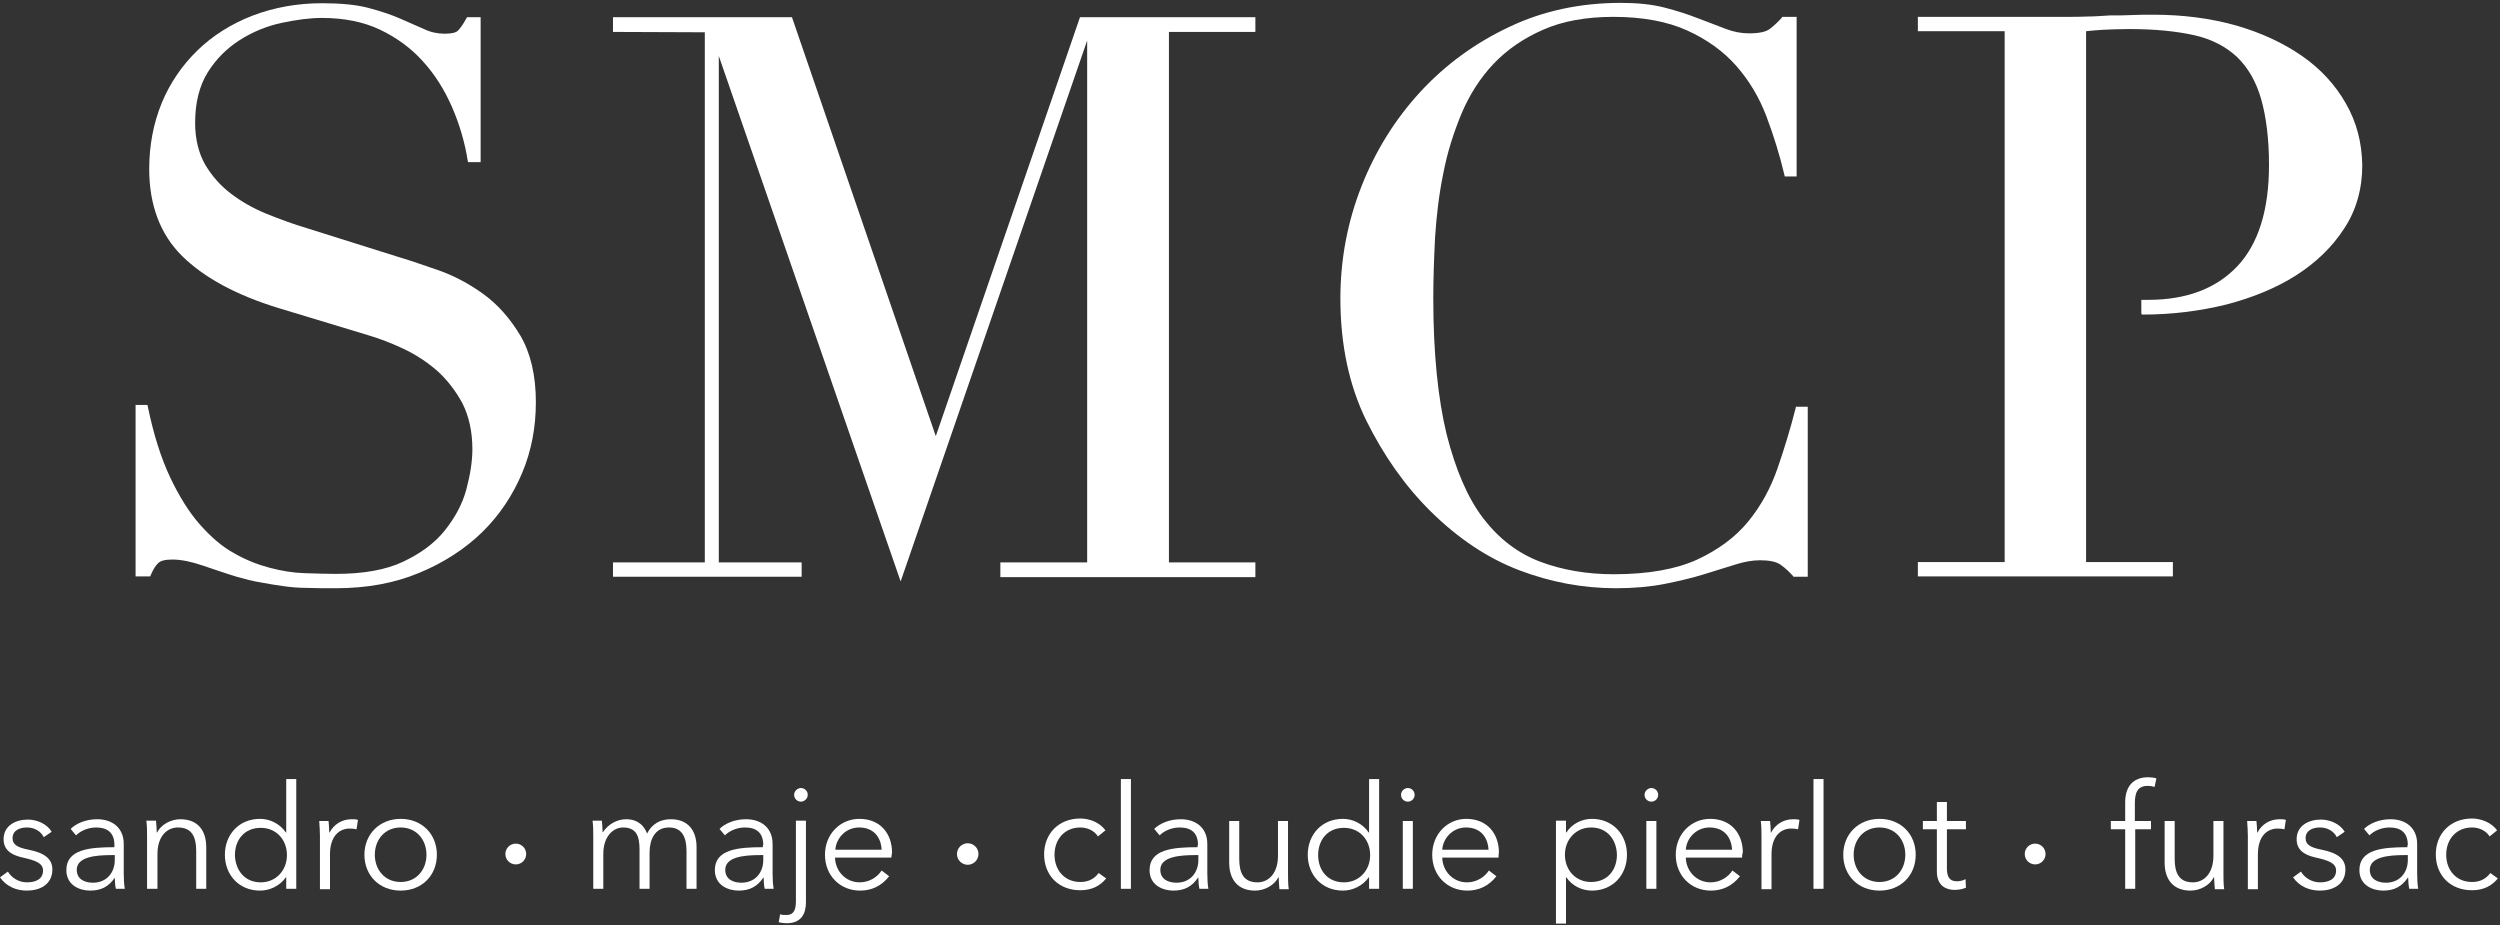
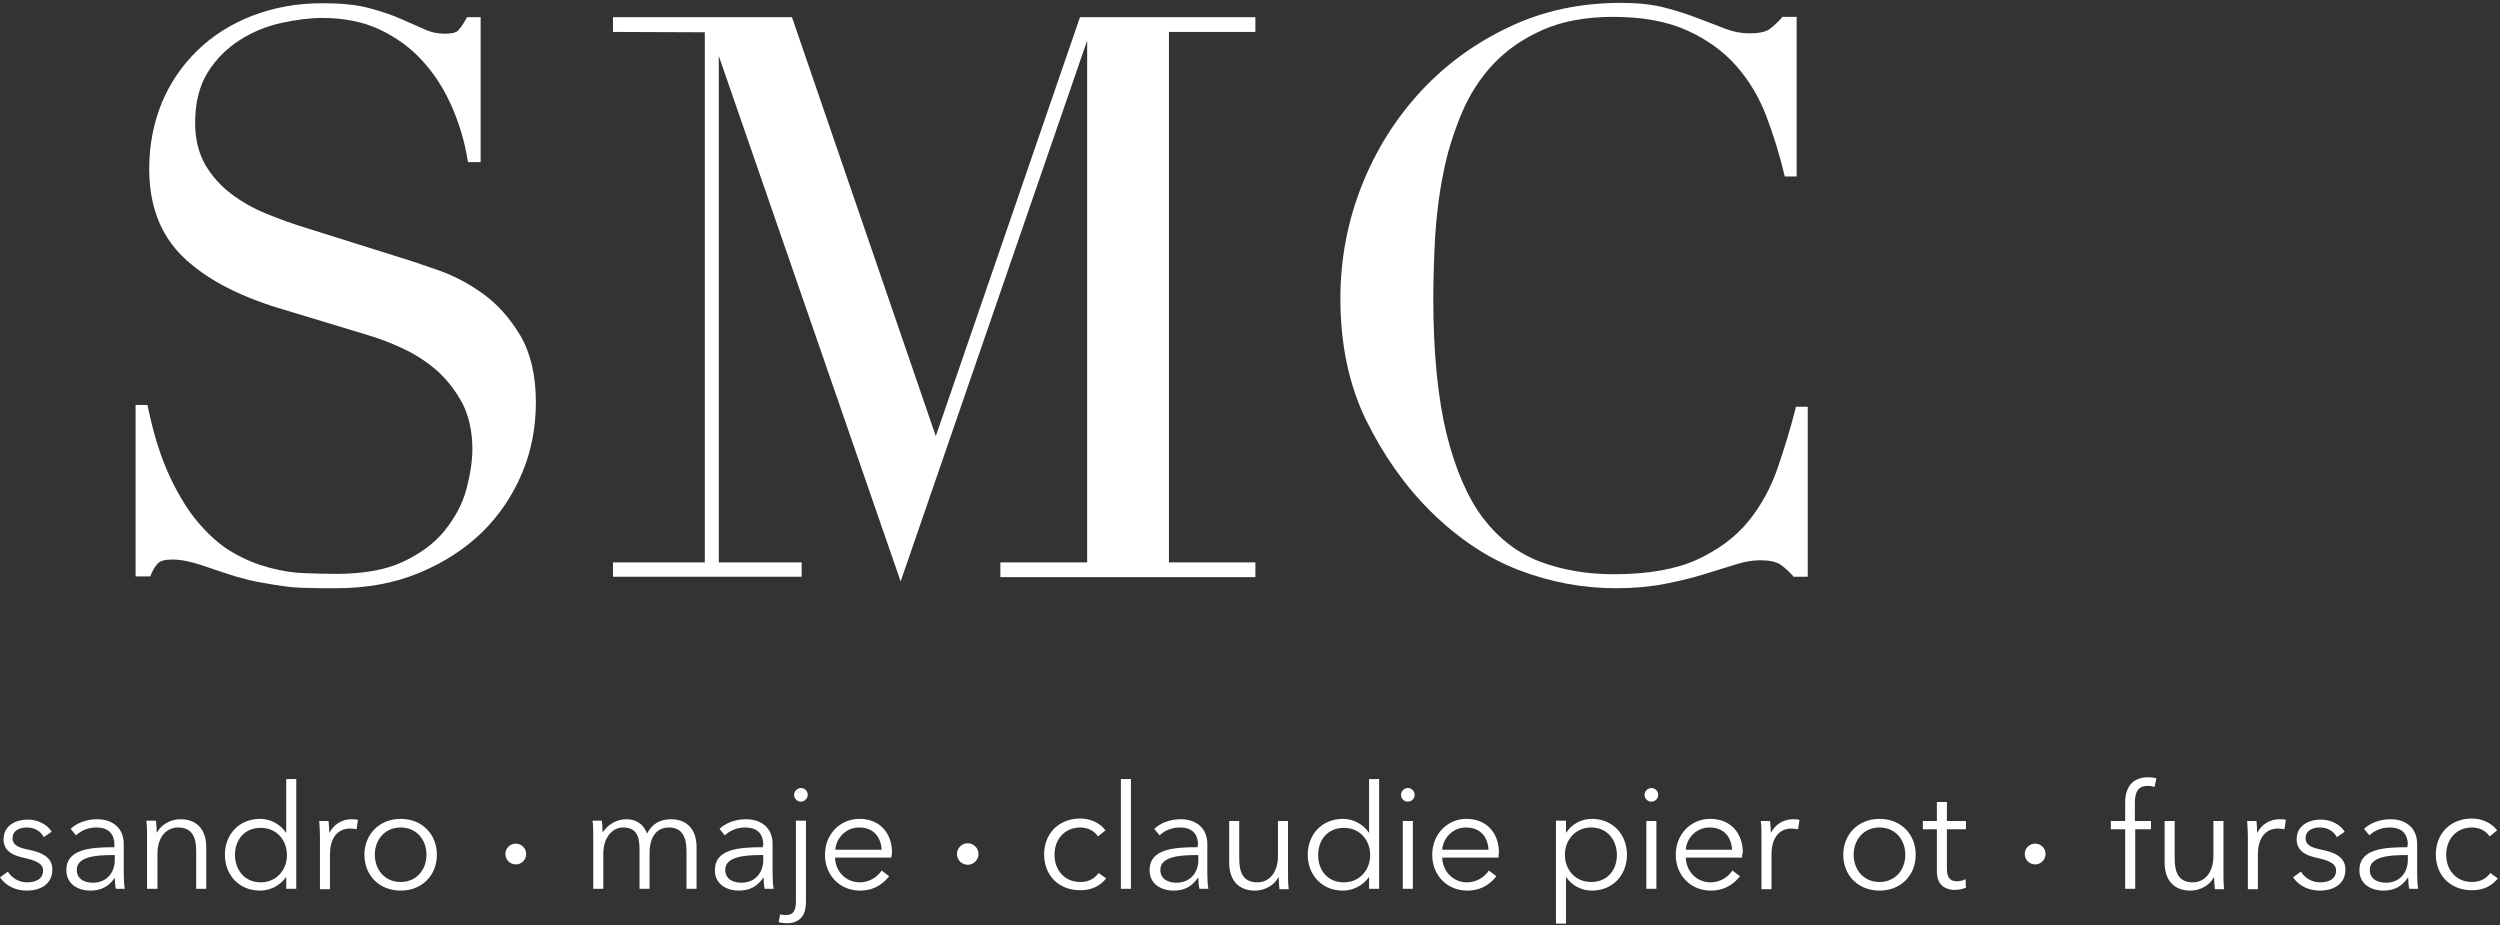
<svg xmlns="http://www.w3.org/2000/svg" width="697px" height="258px" viewBox="0 0 697 258" version="1.1">
  <rect x="0" y="0" width="697" height="258" fill="#333333" stroke="none" />
  <title>smcp-black-3</title>
  <g id="Page-1" stroke="none" stroke-width="1" fill="none" fill-rule="evenodd">
    <g id="smcp-black-3" fill="#FFFFFF" fill-rule="nonzero">
      <g id="Group" transform="translate(37, 0)">
        <path d="M97.8,82 C93.8,79.1 89.6,76.9 85.4,75.4 C81,73.9 77.6,72.7 74.9,71.9 L48.5,63.6 C44.8,62.5 41,61.1 37.3,59.6 C33.6,58.1 30.3,56.2 27.4,54 C24.5,51.8 22.1,49.1 20.2,45.9 C18.4,42.7 17.4,38.8 17.4,34.3 C17.4,28.6 18.6,23.9 20.9,20.2 C23.2,16.5 26.2,13.5 29.8,11.2 C33.4,8.9 37.3,7.3 41.4,6.4 C45.6,5.5 49.4,5 52.8,5 C58.9,5 64.4,6.1 69,8.3 C73.6,10.5 77.7,13.5 80.9,17.1 C84.2,20.7 86.9,25 89,29.8 C91.1,34.6 92.6,39.7 93.4,44.8 L93.5,45.2 L97,45.2 L97,4.8 L93.2,4.8 L93.1,5 C92,7 91.1,8.2 90.5,8.7 C90.1,9 89.2,9.4 87,9.4 C85,9.4 83.1,9 81.2,8.1 L74.6,5.2 C72.1,4.1 69.1,3.1 65.7,2.2 C62.3,1.3 57.9,0.9 52.8,0.9 C45.8,0.9 39.3,2.1 33.3,4.4 C27.4,6.7 22.2,10 18,14.1 C13.8,18.2 10.4,23.1 8.1,28.7 C5.8,34.3 4.6,40.5 4.6,47.1 C4.6,57.2 7.7,65.4 13.8,71.4 C19.9,77.4 28.9,82.3 40.7,85.9 L65.8,93.5 C68.8,94.4 72,95.6 75.4,97.2 C78.8,98.8 81.9,100.8 84.8,103.3 C87.6,105.8 90,108.9 91.9,112.4 C93.7,115.9 94.7,120.3 94.7,125.2 C94.7,128.6 94.1,132.4 93,136.5 C91.9,140.6 89.8,144.4 87,147.9 C84.2,151.4 80.3,154.3 75.4,156.6 C70.6,158.9 64.2,160 56.7,160 C54,160 51.1,159.9 47.9,159.8 C44.8,159.7 41.6,159.2 38.2,158.3 C34.8,157.4 31.5,156.1 28.2,154.2 C24.9,152.4 21.8,149.7 18.7,146.2 C15.7,142.8 12.9,138.3 10.4,133 C7.9,127.7 5.8,121.1 4.2,113.3 L4.1,112.9 L0.8,112.9 L0.8,160.7 L4.9,160.7 L5,160.4 C5.6,159 6.2,157.9 7,157.1 C7.7,156.3 9.1,156 11.1,156 C13.5,156 16.4,156.6 19.6,157.7 C22.9,158.8 26,159.9 29,160.8 C31.5,161.5 33.8,162.1 35.8,162.4 C37.8,162.8 39.9,163.1 41.9,163.4 C43.9,163.7 46.2,163.9 48.5,163.9 C50.8,164 53.6,164 56.6,164 C65.2,164 73,162.6 79.9,159.7 C86.7,156.9 92.7,153 97.5,148.3 C102.3,143.6 106,138 108.6,131.8 C111.2,125.6 112.4,119 112.4,112.1 C112.4,104.6 110.9,98.4 108.1,93.6 C105.3,88.9 101.8,84.9 97.8,82 Z" id="Path" />
        <polygon id="Path" points="223.9 121.6 183.8 4.8 133.9 4.8 133.9 8.9 159.5 9 159.5 156.8 133.9 156.8 133.9 160.8 186.5 160.8 186.5 156.8 163.4 156.8 163.4 15.6 214.1 162.1 266.1 11.3 266.1 156.8 241.9 156.8 241.9 160.9 313 160.9 313 156.8 288.9 156.8 288.9 8.9 313 8.9 313 4.8 264.1 4.8" />
        <path d="M463.6,113.9 C462.2,119.4 460.5,125 458.6,130.5 C456.7,136 454,141 450.4,145.4 C446.8,149.8 442,153.3 436.2,156 C430.3,158.7 422.5,160.1 412.9,160.1 C405.4,160.1 398.5,158.9 392.4,156.6 C386.3,154.3 381,150.3 376.6,144.6 C372.2,138.9 368.8,130.9 366.3,121 C363.9,111.1 362.6,98.4 362.6,83.2 C362.6,77.9 362.8,72.1 363.1,66.1 C363.5,60.1 364.2,54.1 365.4,48.3 C366.5,42.5 368.3,36.9 370.5,31.6 C372.7,26.4 375.7,21.7 379.4,17.8 C383.1,13.9 387.7,10.7 393.2,8.3 C398.6,5.9 405.2,4.7 412.8,4.7 C421,4.7 427.9,6 433.4,8.5 C438.9,11 443.5,14.3 447.1,18.4 C450.7,22.5 453.5,27.2 455.5,32.5 C457.5,37.8 459.2,43.3 460.5,48.8 L460.6,49.2 L463.9,49.2 L463.9,4.7 L459.9,4.7 L459.8,4.9 C458.8,6 457.7,7.1 456.5,8 C455.4,8.9 453.4,9.3 450.6,9.3 C448.5,9.3 446.3,8.9 444,8 C441.6,7.1 439.1,6.1 436.4,5.1 C433.6,4 430.5,3 427,2.1 C423.5,1.2 419.4,0.8 414.9,0.8 C403.7,0.8 393.2,3 383.8,7.5 C374.4,11.9 366,18 359,25.6 C352,33.2 346.5,42 342.6,51.9 C338.7,61.8 336.7,72.3 336.7,83.2 C336.7,96 339.1,107.4 343.9,117.2 C348.7,126.9 354.7,135.5 361.9,142.6 C369.6,150.2 377.9,155.7 386.6,159 C395.3,162.3 404.3,164 413.5,164 C418.4,164 423,163.6 427.1,162.8 C431.1,162 434.9,161.1 438.1,160.1 C441.4,159.1 444.3,158.2 446.8,157.4 C449.3,156.6 451.6,156.2 453.7,156.2 C456.3,156.2 458.3,156.6 459.5,157.5 C460.8,158.4 461.9,159.5 462.9,160.6 L463,160.8 L467,160.8 L467,113.4 L463.7,113.4 L463.6,113.9 Z" id="Path" />
-         <path d="M617,28.8 C614.1,23.7 610,19.2 604.8,15.6 C599.6,12 593.4,9.1 586.4,7.1 C579.3,5.1 571.6,4.1 563.3,4.1 C561.3,4.1 559.3,4.1 557.3,4.2 C555.4,4.3 553.4,4.3 551.3,4.3 C549.2,4.4 547.2,4.6 545.2,4.6 C543.3,4.7 541.2,4.7 539.1,4.7 L497.7,4.7 L497.7,8.7 L521.9,8.7 L521.9,156.7 L497.7,156.7 L497.7,160.7 L568.8,160.7 L568.8,156.7 L544.6,156.7 L544.6,8.7 C545.8,8.6 547.3,8.4 549.3,8.3 C551.5,8.2 554.1,8.1 556.8,8.1 C563.7,8.1 569.7,8.7 574.7,9.8 C579.6,10.9 583.6,13 586.7,15.9 C589.7,18.8 592,22.7 593.4,27.6 C594.8,32.5 595.6,38.7 595.6,46 C595.6,58.6 592.6,68.1 586.7,74.3 C580.8,80.5 572.5,83.6 561.9,83.6 C561.6,83.6 561.4,83.6 561.1,83.6 L560,83.6 L560,87.2 L560.1,87.7 L560.6,87.7 C568.6,87.7 576.4,86.7 583.7,84.9 C591,83 597.6,80.3 603.1,76.8 C608.6,73.3 613.2,68.9 616.5,63.8 C619.9,58.7 621.6,52.7 621.6,46.1 C621.5,39.7 620,34 617,28.8 Z" id="Path" />
      </g>
      <g id="Group" transform="translate(0, 216)">
        <g transform="translate(0, 1)">
          <path d="M12.2,16.4 C11.4,14.8 9.7,13.7 7.5,13.7 C5.5,13.7 3.5,14.5 3.5,16.7 C3.5,18.5 4.9,19.3 8,19.9 C12.5,20.8 14.6,22.5 14.6,25.4 C14.6,29.7 11,31.3 7.5,31.3 C4.6,31.3 1.8,30.2 0,27.6 L2.2,26 C3.2,27.7 5.2,29 7.5,29 C9.8,29 12,28.2 12,25.7 C12,23.7 10,22.9 6.4,22.1 C4.2,21.6 1,20.6 1,17 C1,13.2 4.3,11.5 7.8,11.5 C10.4,11.5 13.2,12.8 14.4,14.9 L12.2,16.4 Z" id="Path" />
          <path d="M31.9,18.6 C31.9,15.3 30.1,13.7 26.8,13.7 C24.6,13.7 22.5,14.6 21.2,15.9 L19.7,14.1 C21.2,12.6 23.9,11.4 27.1,11.4 C31.2,11.4 34.5,13.7 34.5,18.3 L34.5,26.6 C34.5,28.1 34.6,29.8 34.8,30.8 L32.3,30.8 C32.1,29.9 32,28.7 32,27.7 L32,27.7 C30.3,30.2 28.2,31.3 25.1,31.3 C22.2,31.3 18.5,29.8 18.5,25.6 C18.5,19.8 24.9,19.2 31.9,19.2 L31.9,18.6 Z M31.1,21.4 C26.6,21.4 21.4,21.9 21.4,25.5 C21.4,28.2 23.7,29.1 25.9,29.1 C29.8,29.1 32,26.2 32,22.8 L32,21.4 L31.1,21.4 L31.1,21.4 Z" id="Shape" />
          <path d="M43.5,11.9 C43.6,12.9 43.7,14.3 43.7,15.1 L43.8,15.1 C44.9,12.9 47.6,11.4 50.3,11.4 C55.1,11.4 57.5,14.5 57.5,19.2 L57.5,30.8 L54.7,30.8 L54.7,20.3 C54.7,16.3 53.5,13.7 49.6,13.7 C46.7,13.7 43.9,16 43.9,21.1 L43.9,30.8 L41,30.8 L41,16 C41,15 41,13.1 40.8,11.8 L43.5,11.8 L43.5,11.9 Z" id="Path" />
          <path d="M72.5,31.3 C66.6,31.3 62.7,26.9 62.7,21.3 C62.7,15.7 66.6,11.3 72.5,11.3 C75.2,11.3 78,12.6 79.7,15.1 L79.8,15.1 L79.8,0.2 L82.6,0.2 L82.6,30.8 L79.8,30.8 L79.8,27.6 L79.7,27.6 C78,30 75.2,31.3 72.5,31.3 Z M72.7,29 C76.9,29 80,25.7 80,21.4 C80,17.1 77,13.8 72.7,13.8 C68.1,13.8 65.5,17.2 65.5,21.4 C65.6,25.6 68.2,29 72.7,29 Z" id="Shape" />
          <path d="M89,11.9 L91.6,11.9 C91.7,12.9 91.8,14.3 91.8,15.1 L91.9,15.1 C93,12.9 95.3,11.4 98,11.4 C98.7,11.4 99.3,11.4 99.8,11.6 L99.4,14.2 C99.1,14.1 98.2,14 97.5,14 C94.6,14 92,16.1 92,21.2 L92,30.9 L89.2,30.9 L89.2,16 C89.2,15 89.1,13.2 89,11.9 Z" id="Path" />
          <path d="M111.7,31.3 C105.8,31.3 101.6,27.1 101.6,21.3 C101.6,15.6 105.8,11.3 111.7,11.3 C117.6,11.3 121.8,15.5 121.8,21.3 C121.8,27.1 117.6,31.3 111.7,31.3 Z M111.7,13.7 C107.3,13.7 104.5,17.1 104.5,21.3 C104.5,25.5 107.3,28.9 111.7,28.9 C116.1,28.9 118.9,25.5 118.9,21.3 C118.9,17.1 116.1,13.7 111.7,13.7 Z" id="Shape" />
        </g>
        <g transform="translate(165, 3)">
          <path d="M9.6,9.4 C11.7,9.4 14.2,10.2 15.4,13.4 C16.7,10.8 19,9.4 22,9.4 C26.8,9.4 29.2,12.5 29.2,17.2 L29.2,28.8 L26.4,28.8 L26.4,18.3 C26.4,14.3 25.1,11.7 21.5,11.7 C17.5,11.7 16.1,15.2 16.1,18.7 L16.1,28.8 L13.3,28.8 L13.3,17.8 C13.3,14.1 12.4,11.7 8.7,11.7 C6.1,11.7 3.2,14 3.2,19.1 L3.2,28.8 L0.4,28.8 L0.4,14 C0.4,13 0.4,11.1 0.2,9.8 L2.8,9.8 C2.9,10.8 3,12.2 3,13 L3.1,13 C4.5,10.9 6.9,9.4 9.6,9.4 Z" id="Path" />
          <path d="M47.8,16.6 C47.8,13.3 46,11.7 42.7,11.7 C40.5,11.7 38.4,12.6 37.1,13.9 L35.6,12.1 C37.1,10.6 39.8,9.4 43,9.4 C47.1,9.4 50.4,11.7 50.4,16.3 L50.4,24.6 C50.4,26.1 50.5,27.8 50.7,28.8 L48.2,28.8 C48,27.9 47.9,26.7 47.9,25.7 L47.8,25.7 C46.1,28.2 44,29.3 40.9,29.3 C38,29.3 34.3,27.8 34.3,23.6 C34.3,17.8 40.7,17.2 47.7,17.2 L47.7,16.6 L47.8,16.6 Z M46.9,19.4 C42.4,19.4 37.2,19.9 37.2,23.5 C37.2,26.2 39.5,27.1 41.7,27.1 C45.6,27.1 47.8,24.2 47.8,20.8 L47.8,19.4 L46.9,19.4 L46.9,19.4 Z" id="Shape" />
          <path d="M52.5,35.9 C53,36.1 53.7,36.1 54.2,36.1 C56.5,36.1 56.9,34.4 56.9,32.1 L56.9,9.8 L59.7,9.8 L59.7,32.5 C59.7,35.5 58.6,38.4 54.3,38.4 C53.7,38.4 52.8,38.3 52.1,38.1 L52.5,35.9 Z M58.3,4.5 C57.3,4.5 56.4,3.7 56.4,2.6 C56.4,1.5 57.4,0.7 58.3,0.7 C59.3,0.7 60.2,1.5 60.2,2.6 C60.2,3.7 59.2,4.5 58.3,4.5 Z" id="Shape" />
          <path d="M83.5,20.1 L67.8,20.1 C67.9,23.9 70.8,27 74.7,27 C77.5,27 79.7,25.4 80.8,23.7 L82.9,25.3 C80.7,28.1 77.9,29.3 74.8,29.3 C69.2,29.3 65,25.1 65,19.3 C65,13.6 69.2,9.3 74.6,9.3 C80.5,9.3 83.7,13.5 83.7,18.7 C83.6,19.1 83.6,19.6 83.5,20.1 Z M80.8,17.9 C80.6,14.3 78.5,11.7 74.5,11.7 C70.8,11.7 68.1,14.7 67.9,17.9 L80.8,17.9 Z" id="Shape" />
        </g>
        <g transform="translate(291, 1)">
          <path d="M15.1,16.2 C14.2,14.7 12.3,13.7 10.2,13.7 C5.8,13.7 3,17 3,21.3 C3,25.6 5.8,28.9 10.2,28.9 C12.6,28.9 14.2,27.9 15.3,26.4 L17.4,27.9 C15.8,29.9 13.5,31.2 10.2,31.2 C4.1,31.2 0.1,27 0.1,21.2 C0.1,15.5 4.1,11.2 10.2,11.2 C12.8,11.2 15.6,12.3 17.2,14.5 L15.1,16.2 Z" id="Path" />
          <polygon id="Path" points="24.3 30.8 21.5 30.8 21.5 0.2 24.3 0.2" />
          <path d="M43,18.6 C43,15.3 41.2,13.7 37.9,13.7 C35.7,13.7 33.6,14.6 32.3,15.9 L30.8,14.1 C32.3,12.6 35,11.4 38.2,11.4 C42.3,11.4 45.6,13.7 45.6,18.3 L45.6,26.6 C45.6,28.1 45.7,29.8 45.9,30.8 L43.4,30.8 C43.2,29.9 43.1,28.7 43.1,27.7 L43,27.7 C41.3,30.2 39.2,31.3 36.1,31.3 C33.2,31.3 29.5,29.8 29.5,25.6 C29.5,19.8 35.9,19.2 42.9,19.2 L42.9,18.6 L43,18.6 Z M42.2,21.4 C37.7,21.4 32.5,21.9 32.5,25.5 C32.5,28.2 34.8,29.1 37,29.1 C40.9,29.1 43.1,26.2 43.1,22.8 L43.1,21.4 L42.2,21.4 L42.2,21.4 Z" id="Shape" />
          <path d="M65.7,30.8 C65.6,29.8 65.5,28.4 65.5,27.6 L65.4,27.6 C64.3,29.8 61.6,31.3 58.9,31.3 C54.1,31.3 51.7,28.2 51.7,23.5 L51.7,11.9 L54.5,11.9 L54.5,22.4 C54.5,26.4 55.7,29 59.6,29 C62.5,29 65.3,26.7 65.3,21.6 L65.3,11.9 L68.1,11.9 L68.1,26.7 C68.1,27.7 68.1,29.6 68.3,30.9 L65.7,30.9 L65.7,30.8 Z" id="Path" />
          <path d="M83.4,31.3 C77.5,31.3 73.6,26.9 73.6,21.3 C73.6,15.7 77.5,11.3 83.4,11.3 C86.1,11.3 88.9,12.6 90.6,15.1 L90.7,15.1 L90.7,0.2 L93.5,0.2 L93.5,30.8 L90.7,30.8 L90.7,27.6 L90.6,27.6 C88.9,30 86.1,31.3 83.4,31.3 Z M83.7,29 C87.9,29 91,25.7 91,21.4 C91,17.1 88,13.8 83.7,13.8 C79.1,13.8 76.5,17.2 76.5,21.4 C76.5,25.6 79.1,29 83.7,29 Z" id="Shape" />
          <path d="M101.5,6.5 C100.5,6.5 99.6,5.7 99.6,4.6 C99.6,3.5 100.6,2.7 101.5,2.7 C102.5,2.7 103.4,3.5 103.4,4.6 C103.4,5.7 102.5,6.5 101.5,6.5 Z M102.9,30.8 L100.1,30.8 L100.1,11.9 L102.9,11.9 L102.9,30.8 Z" id="Shape" />
          <path d="M126.8,22.1 L111.1,22.1 C111.2,25.9 114.1,29 118,29 C120.8,29 123,27.4 124.1,25.7 L126.2,27.3 C124,30.1 121.2,31.3 118.1,31.3 C112.5,31.3 108.3,27.1 108.3,21.3 C108.3,15.6 112.5,11.3 117.8,11.3 C123.7,11.3 126.9,15.5 126.9,20.7 C126.8,21.1 126.8,21.6 126.8,22.1 Z M124,19.9 C123.8,16.3 121.7,13.7 117.7,13.7 C114,13.7 111.3,16.7 111.1,19.9 L124,19.9 Z" id="Shape" />
          <path d="M145.6,40.5 L142.8,40.5 L142.8,11.8 L145.6,11.8 L145.6,15.1 L145.7,15.1 C147.3,12.6 150.1,11.3 152.8,11.3 C158.7,11.3 162.6,15.7 162.6,21.3 C162.6,26.9 158.7,31.3 152.8,31.3 C150.1,31.3 147.3,30 145.7,27.6 L145.6,27.6 L145.6,40.5 Z M152.6,13.7 C148.4,13.7 145.3,17 145.3,21.3 C145.3,25.6 148.3,28.9 152.6,28.9 C157.2,28.9 159.8,25.5 159.8,21.3 C159.7,17.1 157.1,13.7 152.6,13.7 Z" id="Shape" />
          <path d="M169.4,6.5 C168.4,6.5 167.5,5.7 167.5,4.6 C167.5,3.5 168.5,2.7 169.4,2.7 C170.4,2.7 171.3,3.5 171.3,4.6 C171.3,5.7 170.4,6.5 169.4,6.5 Z M170.8,30.8 L168,30.8 L168,11.9 L170.8,11.9 L170.8,30.8 Z" id="Shape" />
          <path d="M194.7,22.1 L179,22.1 C179.1,25.9 182,29 185.9,29 C188.7,29 190.9,27.4 192,25.7 L194.1,27.3 C191.9,30.1 189.1,31.3 186,31.3 C180.4,31.3 176.2,27.1 176.2,21.3 C176.2,15.6 180.4,11.3 185.8,11.3 C191.7,11.3 194.9,15.5 194.9,20.7 C194.7,21.1 194.7,21.6 194.7,22.1 Z M191.9,19.9 C191.7,16.3 189.6,13.7 185.6,13.7 C181.9,13.7 179.2,16.7 179,19.9 L191.9,19.9 Z" id="Shape" />
          <path d="M199.9,11.9 L202.5,11.9 C202.6,12.9 202.7,14.3 202.7,15.1 L202.8,15.1 C203.9,12.9 206.2,11.4 208.9,11.4 C209.6,11.4 210.2,11.4 210.7,11.6 L210.3,14.2 C210,14.1 209.1,14 208.4,14 C205.5,14 202.9,16.1 202.9,21.2 L202.9,30.9 L200.1,30.9 L200.1,16 C200.1,15 200.1,13.2 199.9,11.9 Z" id="Path" />
-           <polygon id="Path" points="217.4 30.8 214.6 30.8 214.6 0.2 217.4 0.2" />
          <path d="M233,31.3 C227.1,31.3 222.9,27.1 222.9,21.3 C222.9,15.6 227.1,11.3 233,11.3 C238.9,11.3 243.1,15.5 243.1,21.3 C243.1,27.1 238.9,31.3 233,31.3 Z M233,13.7 C228.6,13.7 225.8,17.1 225.8,21.3 C225.8,25.5 228.6,28.9 233,28.9 C237.4,28.9 240.2,25.5 240.2,21.3 C240.2,17.1 237.4,13.7 233,13.7 Z" id="Shape" />
          <path d="M257.1,14.2 L251.8,14.2 L251.8,25.2 C251.8,28 253,28.7 254.6,28.7 C255.4,28.7 256.3,28.5 257,28.1 L257.1,30.5 C256.1,30.9 255.1,31.1 253.9,31.1 C251.9,31.1 249,30.2 249,26 L249,14.2 L245.1,14.2 L245.1,11.9 L249,11.9 L249,6.6 L251.8,6.6 L251.8,11.9 L257.1,11.9 L257.1,14.2 L257.1,14.2 Z" id="Path" />
        </g>
        <g transform="translate(588, 0)">
          <path d="M11.8,15.2 L7.3,15.2 L7.3,31.8 L4.5,31.8 L4.5,15.2 L0.5,15.2 L0.5,12.9 L4.5,12.9 L4.5,7.7 C4.5,3.4 6.6,0.7 10.9,0.7 C11.6,0.7 12.5,0.8 13.2,1 L12.7,3.4 C12.1,3.2 11.5,3.1 10.8,3.1 C7.8,3.1 7.2,5.2 7.2,8 L7.2,12.9 L11.7,12.9 L11.7,15.2 L11.8,15.2 Z" id="Path" />
          <path d="M29.5,31.8 C29.4,30.8 29.3,29.4 29.3,28.6 L29.2,28.6 C28.1,30.8 25.4,32.3 22.7,32.3 C17.9,32.3 15.5,29.2 15.5,24.5 L15.5,12.9 L18.3,12.9 L18.3,23.4 C18.3,27.4 19.5,30 23.4,30 C26.3,30 29.1,27.7 29.1,22.6 L29.1,12.9 L31.9,12.9 L31.9,27.7 C31.9,28.7 31.9,30.6 32.1,31.9 L29.5,31.9 L29.5,31.8 Z" id="Path" />
          <path d="M38.5,12.9 L41.1,12.9 C41.2,13.9 41.3,15.3 41.3,16.1 L41.4,16.1 C42.5,13.9 44.8,12.4 47.5,12.4 C48.2,12.4 48.8,12.4 49.3,12.6 L48.9,15.2 C48.6,15.1 47.7,15 47,15 C44.1,15 41.5,17.1 41.5,22.2 L41.5,31.9 L38.7,31.9 L38.7,17 C38.7,16 38.6,14.2 38.5,12.9 Z" id="Path" />
          <path d="M63.5,17.4 C62.7,15.8 61,14.7 58.8,14.7 C56.8,14.7 54.8,15.5 54.8,17.7 C54.8,19.5 56.2,20.3 59.3,20.9 C63.8,21.8 65.9,23.5 65.9,26.4 C65.9,30.7 62.3,32.3 58.8,32.3 C55.9,32.3 53.1,31.2 51.3,28.6 L53.5,27 C54.5,28.7 56.5,30 58.8,30 C61.1,30 63.3,29.2 63.3,26.7 C63.3,24.7 61.3,23.9 57.7,23.1 C55.5,22.6 52.3,21.6 52.3,18 C52.3,14.2 55.6,12.5 59.1,12.5 C61.7,12.5 64.5,13.8 65.7,15.9 L63.5,17.4 Z" id="Path" />
          <path d="M83.3,19.6 C83.3,16.3 81.5,14.7 78.2,14.7 C76,14.7 73.9,15.6 72.6,16.9 L71.1,15.1 C72.6,13.6 75.3,12.4 78.5,12.4 C82.6,12.4 85.9,14.7 85.9,19.3 L85.9,27.6 C85.9,29.1 86,30.8 86.2,31.8 L83.7,31.8 C83.5,30.9 83.4,29.7 83.4,28.7 L83.3,28.7 C81.6,31.2 79.5,32.3 76.4,32.3 C73.5,32.3 69.8,30.8 69.8,26.6 C69.8,20.8 76.2,20.2 83.2,20.2 L83.2,19.6 L83.3,19.6 Z M82.4,22.4 C77.9,22.4 72.7,22.9 72.7,26.5 C72.7,29.2 75,30.1 77.2,30.1 C81.1,30.1 83.3,27.2 83.3,23.8 L83.3,22.4 L82.4,22.4 L82.4,22.4 Z" id="Shape" />
          <path d="M106.1,17.2 C105.2,15.7 103.3,14.7 101.2,14.7 C96.8,14.7 94,18 94,22.3 C94,26.6 96.8,29.9 101.2,29.9 C103.6,29.9 105.2,28.9 106.3,27.4 L108.4,28.9 C106.8,30.9 104.5,32.2 101.2,32.2 C95.1,32.2 91.1,28 91.1,22.2 C91.1,16.5 95.1,12.2 101.2,12.2 C103.7,12.2 106.6,13.3 108.2,15.5 L106.1,17.2 Z" id="Path" />
        </g>
        <circle id="Oval" cx="143.8" cy="22.1" r="2.9" />
        <circle id="Oval" cx="269.8" cy="22.1" r="3" />
        <circle id="Oval" cx="567.4" cy="22.1" r="2.9" />
      </g>
    </g>
  </g>
</svg>